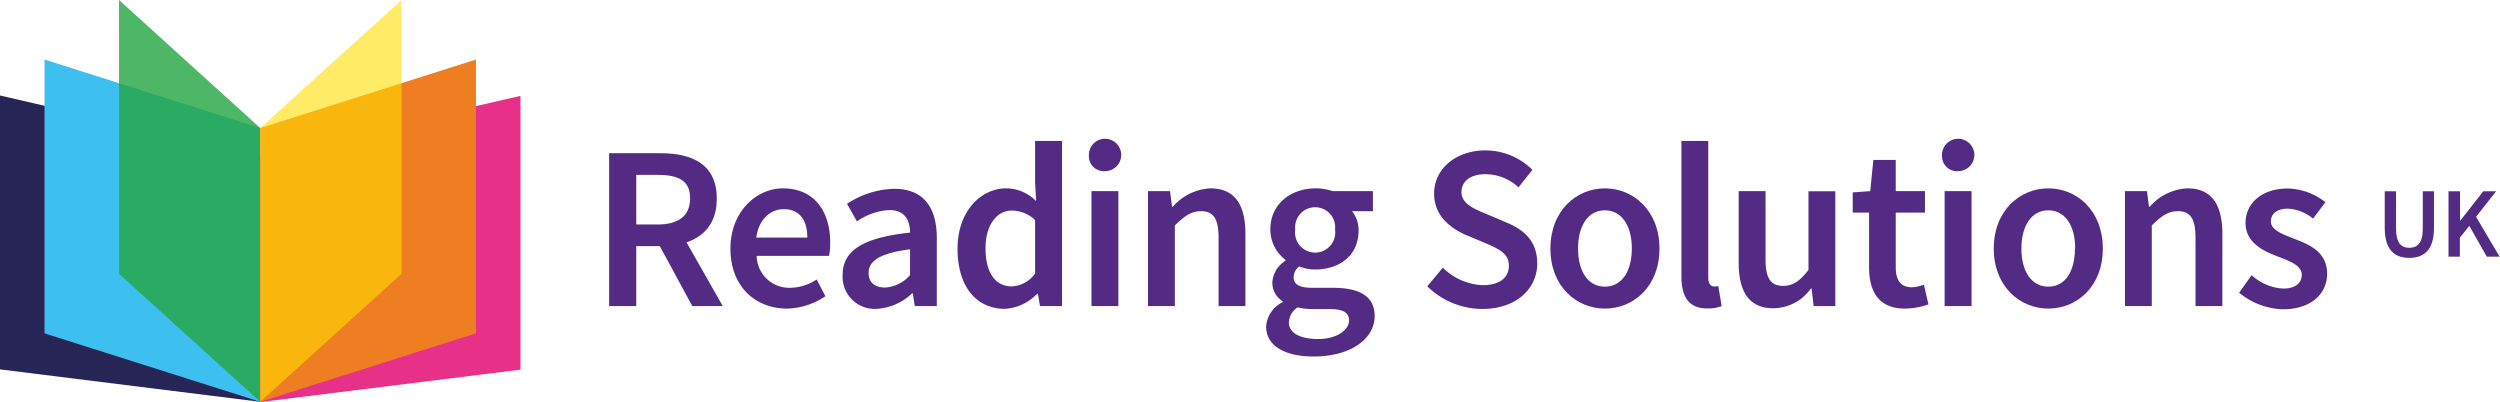
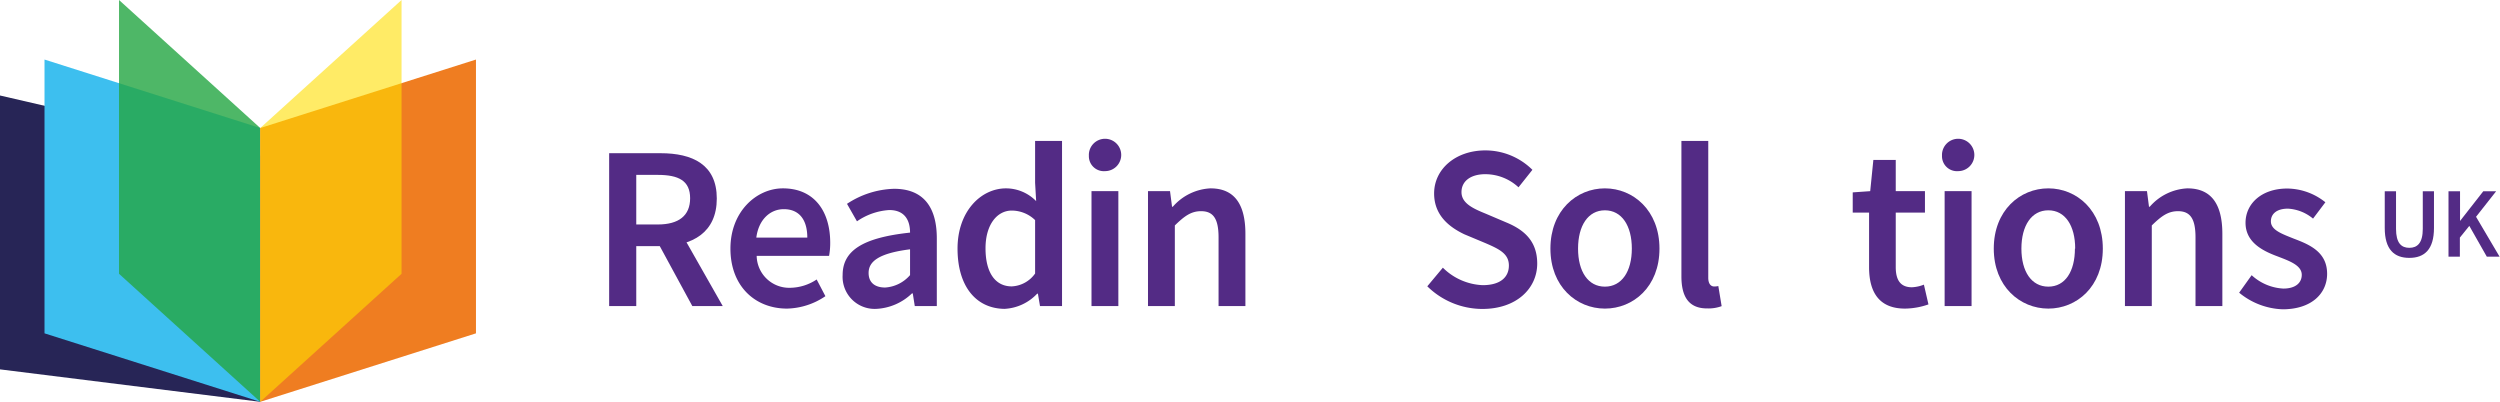
<svg xmlns="http://www.w3.org/2000/svg" viewBox="0 0 285.89 45.98">
  <defs>
    <style>.cls-1{fill:#272556;}.cls-2{fill:#e73088;}.cls-3{fill:#3dbfef;}.cls-4{fill:#26a744;opacity:0.81;}.cls-5{fill:#ef7d21;}.cls-6{fill:#ffde00;opacity:0.6;}.cls-7{fill:#532b85;}</style>
  </defs>
  <g id="Layer_2" data-name="Layer 2">
    <g id="Layer_1-2" data-name="Layer 1">
      <g id="book">
        <polygon class="cls-1" points="29.76 45.95 0 42.24 0 10.92 29.76 17.8 29.76 45.95" />
-         <polygon class="cls-2" points="29.76 45.98 59.52 42.27 59.52 10.96 29.76 17.84 29.76 45.98" />
        <polygon class="cls-3" points="29.76 45.95 5.09 38.12 5.09 6.81 29.76 14.64 29.76 45.95" />
        <polygon class="cls-4" points="29.76 45.95 13.61 31.31 13.61 0 29.76 14.64 29.76 45.95" />
        <polygon class="cls-5" points="29.76 45.95 54.43 38.12 54.43 6.81 29.76 14.64 29.76 45.95" />
        <polygon class="cls-6" points="29.76 45.95 45.92 31.31 45.92 0 29.76 14.64 29.76 45.95" />
      </g>
      <path class="cls-7" d="M69.66,17.52h5.88c3.63,0,6.43,1.28,6.43,5.18s-2.8,5.45-6.43,5.45H72.76V35h-3.1Zm5.56,8.15c2.39,0,3.7-1,3.7-3S77.61,20,75.22,20H72.76v5.67ZM75,27.32l2.24-1.84L82.65,35H79.17Z" />
      <path class="cls-7" d="M83.53,28.43c0-4.26,3-6.89,6-6.89,3.54,0,5.41,2.56,5.41,6.23a8,8,0,0,1-.13,1.49H86.53a3.72,3.72,0,0,0,3.86,3.65,5.57,5.57,0,0,0,3-.95l1,1.91A8.09,8.09,0,0,1,90,35.29C86.37,35.29,83.53,32.75,83.53,28.43Zm8.79-1.26c0-2-.89-3.25-2.69-3.25-1.52,0-2.87,1.15-3.14,3.25Z" />
      <path class="cls-7" d="M96.36,31.45c0-2.81,2.33-4.27,7.71-4.85,0-1.41-.61-2.58-2.38-2.58A7.27,7.27,0,0,0,98,25.31l-1.14-2a10.23,10.23,0,0,1,5.38-1.72c3.28,0,4.89,2,4.89,5.67V35h-2.52l-.23-1.45h-.09a6.32,6.32,0,0,1-4.06,1.77A3.67,3.67,0,0,1,96.36,31.45Zm7.71,0V28.51c-3.56.45-4.74,1.38-4.74,2.7,0,1.16.79,1.67,1.89,1.67A4.11,4.11,0,0,0,104.07,31.46Z" />
      <path class="cls-7" d="M109.5,28.43c0-4.27,2.68-6.89,5.55-6.89A4.83,4.83,0,0,1,118.49,23l-.12-2.11V16.12h3.08V35h-2.52l-.24-1.42h-.08a5.5,5.5,0,0,1-3.73,1.74C111.62,35.29,109.5,32.75,109.5,28.43Zm8.87,2.85V25.17a3.86,3.86,0,0,0-2.67-1.09c-1.66,0-3,1.58-3,4.32s1.09,4.35,3,4.35A3.47,3.47,0,0,0,118.37,31.28Z" />
      <path class="cls-7" d="M124.52,17.81a1.85,1.85,0,1,1,1.85,1.76A1.71,1.71,0,0,1,124.52,17.81Zm.3,4.05h3.07V35h-3.07Z" />
      <path class="cls-7" d="M131.28,21.86h2.52l.23,1.78h.09a6.09,6.09,0,0,1,4.3-2.1c2.81,0,4,1.9,4,5.21V35h-3.07V27.15c0-2.16-.62-3-2-3-1.15,0-1.91.57-3,1.63V35h-3.07Z" />
-       <path class="cls-7" d="M144.79,37.35a3.33,3.33,0,0,1,1.89-2.79v-.11a2.49,2.49,0,0,1-1.18-2.19A3.16,3.16,0,0,1,147,29.82v-.11a4.35,4.35,0,0,1-1.73-3.46c0-3,2.43-4.71,5.18-4.71a6,6,0,0,1,1.94.32H157v2.29h-2.39a3.42,3.42,0,0,1,.75,2.2c0,2.91-2.21,4.47-5,4.47a5,5,0,0,1-1.78-.35,1.53,1.53,0,0,0-.64,1.26c0,.73.54,1.18,2.13,1.18h2.33c3.13,0,4.8,1,4.8,3.24,0,2.58-2.71,4.62-7,4.62C147.12,40.77,144.79,39.65,144.79,37.35Zm9.48-.7c0-1-.81-1.31-2.31-1.31h-1.8a7,7,0,0,1-1.77-.19,2.18,2.18,0,0,0-1,1.73c0,1.2,1.29,1.89,3.35,1.89S154.27,37.78,154.27,36.65Zm-1.6-10.4a2.29,2.29,0,1,0-4.55,0,2.3,2.3,0,1,0,4.55,0Z" />
      <path class="cls-7" d="M163.22,32.74,165,30.61a6.85,6.85,0,0,0,4.55,2c2,0,3-.89,3-2.25s-1.13-1.89-2.71-2.57l-2.39-1C165.8,26,164,24.67,164,22.12c0-2.78,2.46-4.92,5.86-4.92a7.64,7.64,0,0,1,5.38,2.22l-1.59,2a5.59,5.59,0,0,0-3.79-1.5c-1.65,0-2.73.77-2.73,2.05s1.33,1.88,2.78,2.47l2.35,1c2.08.86,3.53,2.17,3.53,4.7,0,2.83-2.35,5.19-6.27,5.19A9,9,0,0,1,163.22,32.74Z" />
      <path class="cls-7" d="M177.3,28.43c0-4.37,3-6.89,6.23-6.89s6.24,2.52,6.24,6.89-3,6.86-6.24,6.86S177.3,32.77,177.3,28.43Zm9.31,0c0-2.63-1.16-4.38-3.08-4.38s-3.07,1.75-3.07,4.38,1.15,4.35,3.07,4.35S186.61,31.05,186.61,28.43Z" />
      <path class="cls-7" d="M192.28,31.6V16.12h3.07V31.76c0,.76.35,1,.67,1a1.93,1.93,0,0,0,.48-.05l.38,2.3a4.31,4.31,0,0,1-1.62.26C193.08,35.29,192.28,33.88,192.28,31.6Z" />
-       <path class="cls-7" d="M198.83,30.08V21.86h3.07v7.83c0,2.15.62,3,2,3,1.16,0,1.91-.54,2.91-1.82v-9h3.07V35H207.4L207.17,33h-.09a5.32,5.32,0,0,1-4.22,2.25C200.06,35.29,198.83,33.39,198.83,30.08Z" />
      <path class="cls-7" d="M213.74,30.55V24.31h-1.87V22l2-.14.36-3.57h2.56v3.57h3.34v2.45h-3.34v6.24c0,1.54.59,2.3,1.85,2.3a4.14,4.14,0,0,0,1.37-.3l.52,2.26a8.34,8.34,0,0,1-2.68.48C214.86,35.29,213.74,33.38,213.74,30.55Z" />
      <path class="cls-7" d="M222.08,17.81a1.85,1.85,0,1,1,1.85,1.76A1.71,1.71,0,0,1,222.08,17.81Zm.3,4.05h3.08V35h-3.08Z" />
      <path class="cls-7" d="M228,28.43c0-4.37,3-6.89,6.24-6.89s6.23,2.52,6.23,6.89-3,6.86-6.23,6.86S228,32.77,228,28.43Zm9.31,0c0-2.63-1.15-4.38-3.07-4.38s-3.08,1.75-3.08,4.38,1.16,4.35,3.08,4.35S237.28,31.05,237.28,28.43Z" />
      <path class="cls-7" d="M243,21.86h2.52l.23,1.78h.09a6.07,6.07,0,0,1,4.3-2.1c2.81,0,4,1.9,4,5.21V35h-3.07V27.15c0-2.16-.62-3-2-3-1.15,0-1.91.57-3,1.63V35H243Z" />
      <path class="cls-7" d="M256.06,33.47l1.43-2A5.79,5.79,0,0,0,261.11,33c1.43,0,2.11-.68,2.11-1.57,0-1.1-1.42-1.59-2.82-2.13-1.72-.64-3.61-1.63-3.61-3.82s1.84-3.92,4.77-3.92a7.06,7.06,0,0,1,4.36,1.57L264.51,25a4.91,4.91,0,0,0-2.87-1.14c-1.32,0-1.95.63-1.95,1.45,0,1,1.25,1.43,2.67,2,1.77.67,3.76,1.52,3.76,4,0,2.25-1.78,4.06-5.09,4.06A8.23,8.23,0,0,1,256.06,33.47Z" />
      <path class="cls-7" d="M272.71,26.07v-4.2H274v4.3c0,1.63.61,2.17,1.52,2.17s1.54-.54,1.54-2.17v-4.3h1.28v4.2c0,2.46-1.09,3.42-2.82,3.42S272.71,28.53,272.71,26.07Z" />
      <path class="cls-7" d="M280,21.87h1.32v3.4h0l2.66-3.4h1.47l-2.3,2.92,2.69,4.56h-1.46l-2-3.52-1.08,1.34v2.18H280Z" />
    </g>
  </g>
</svg>